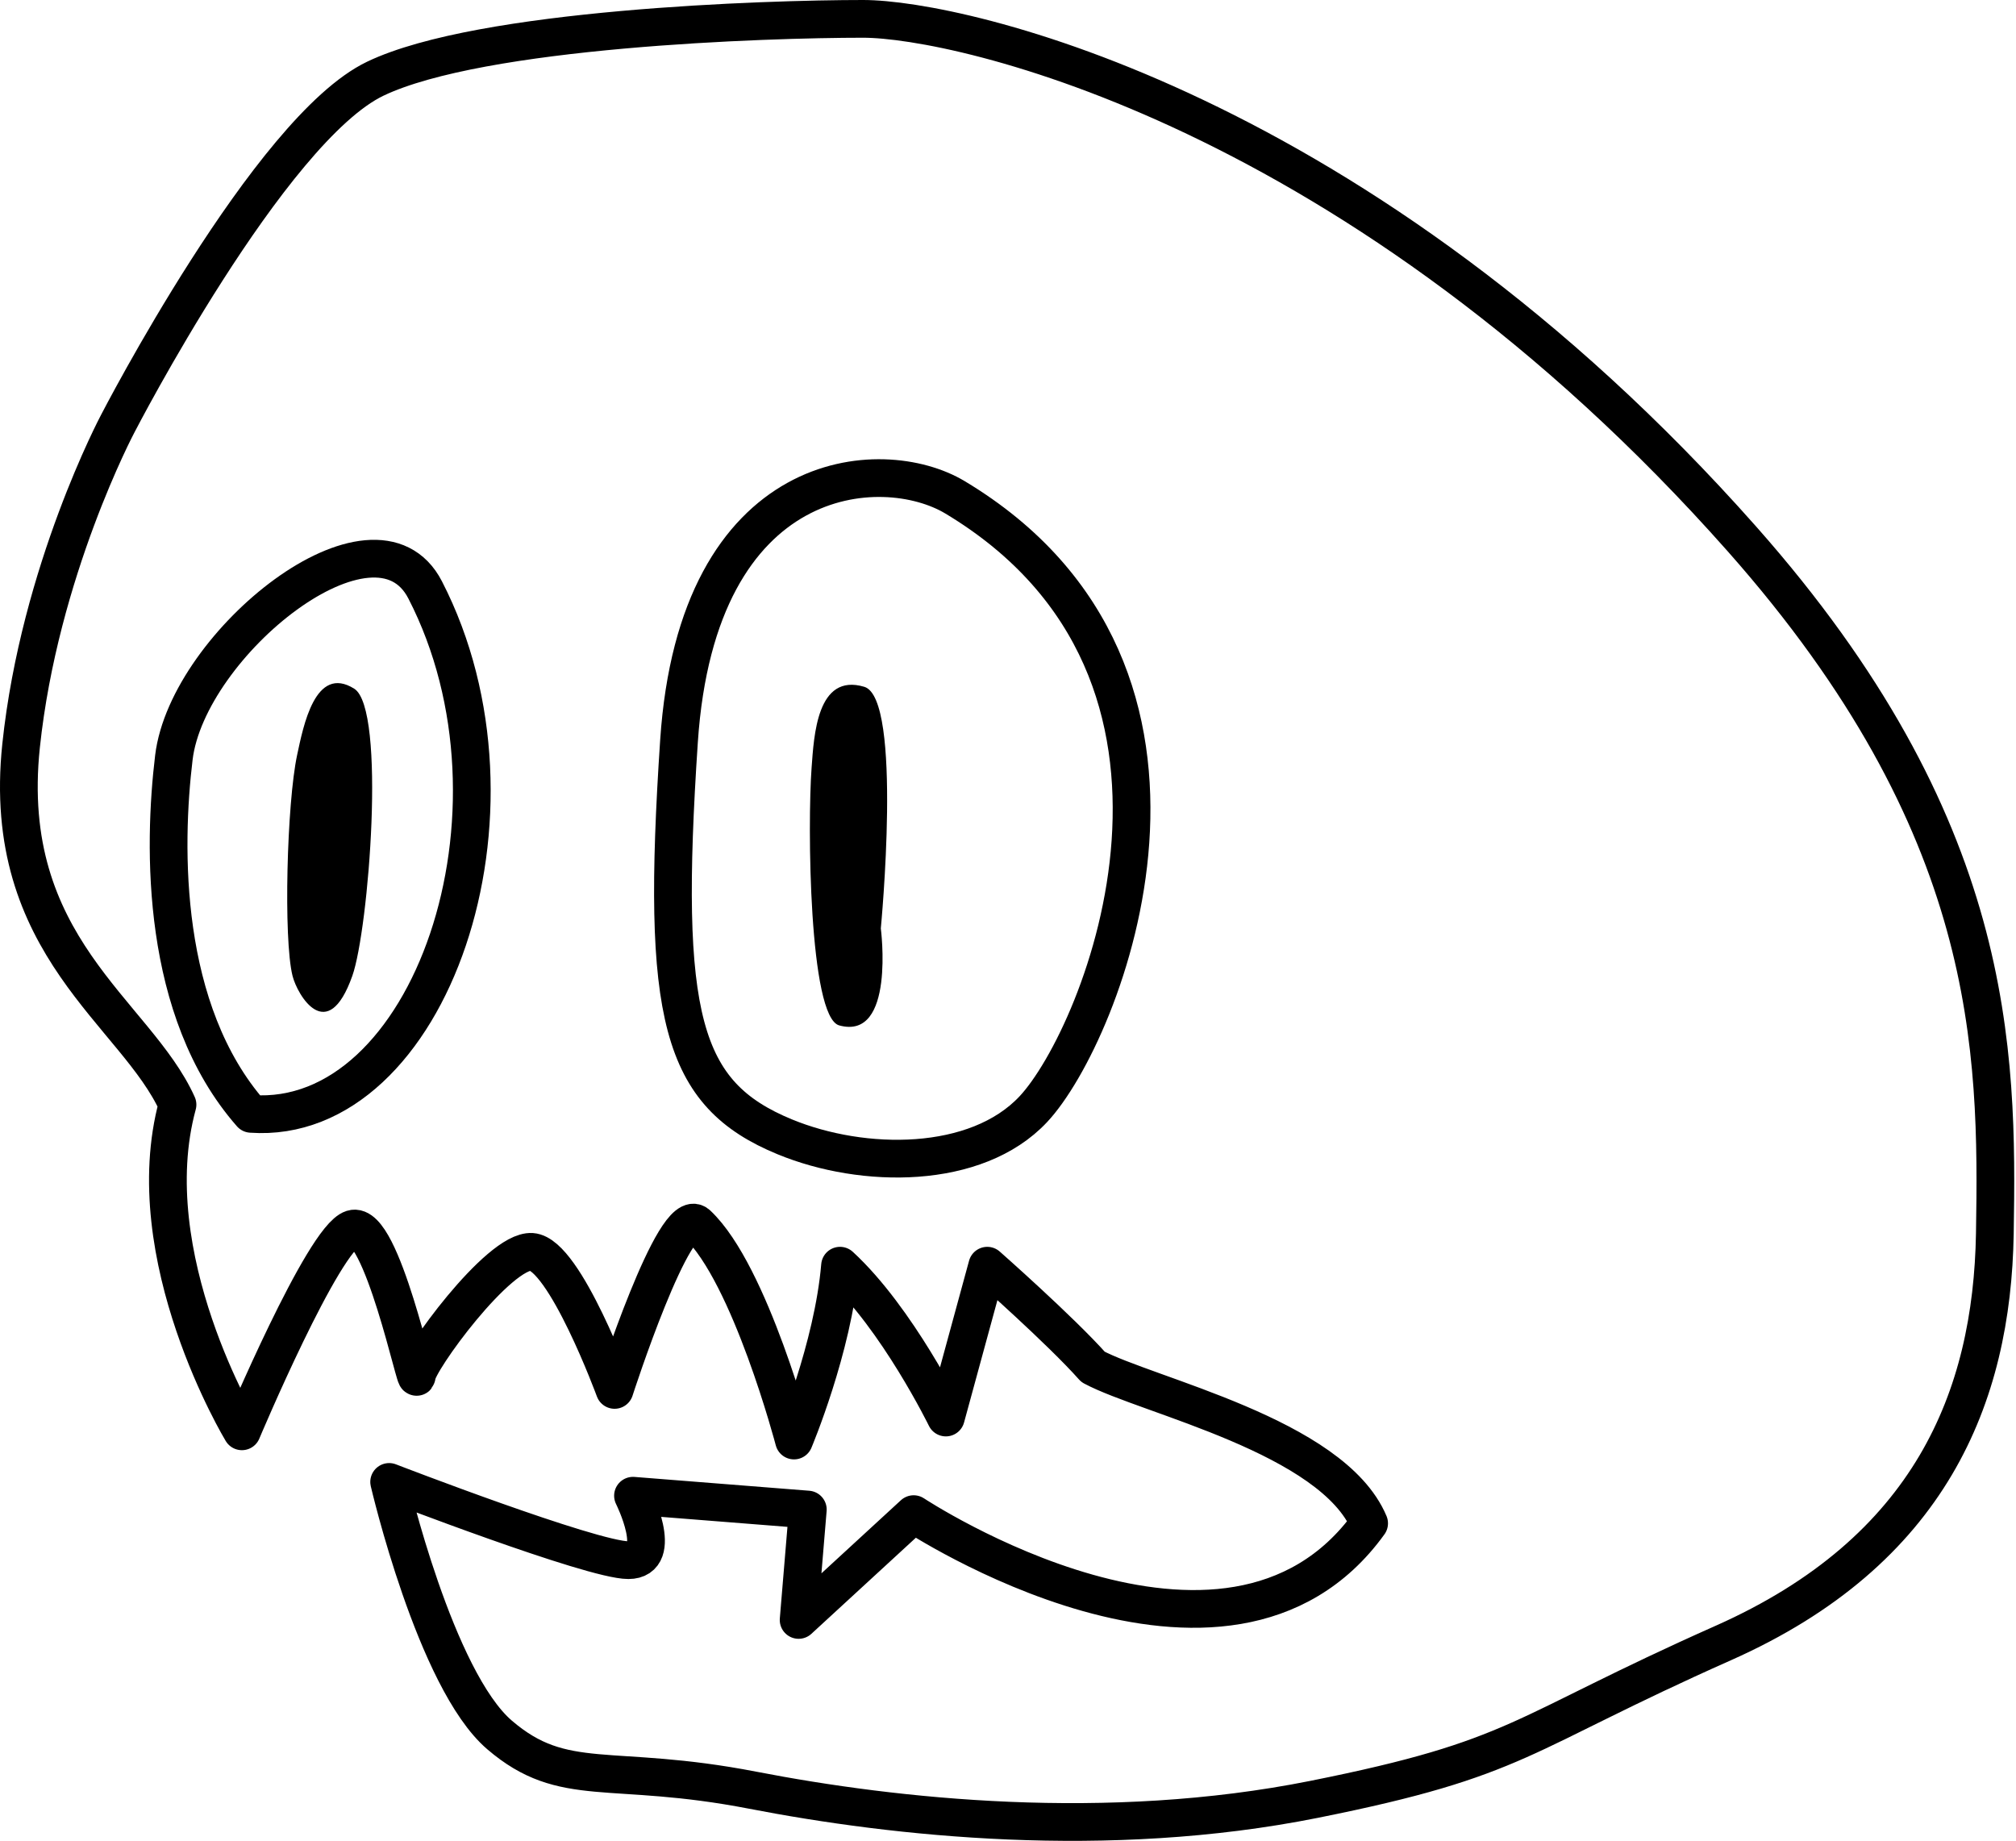
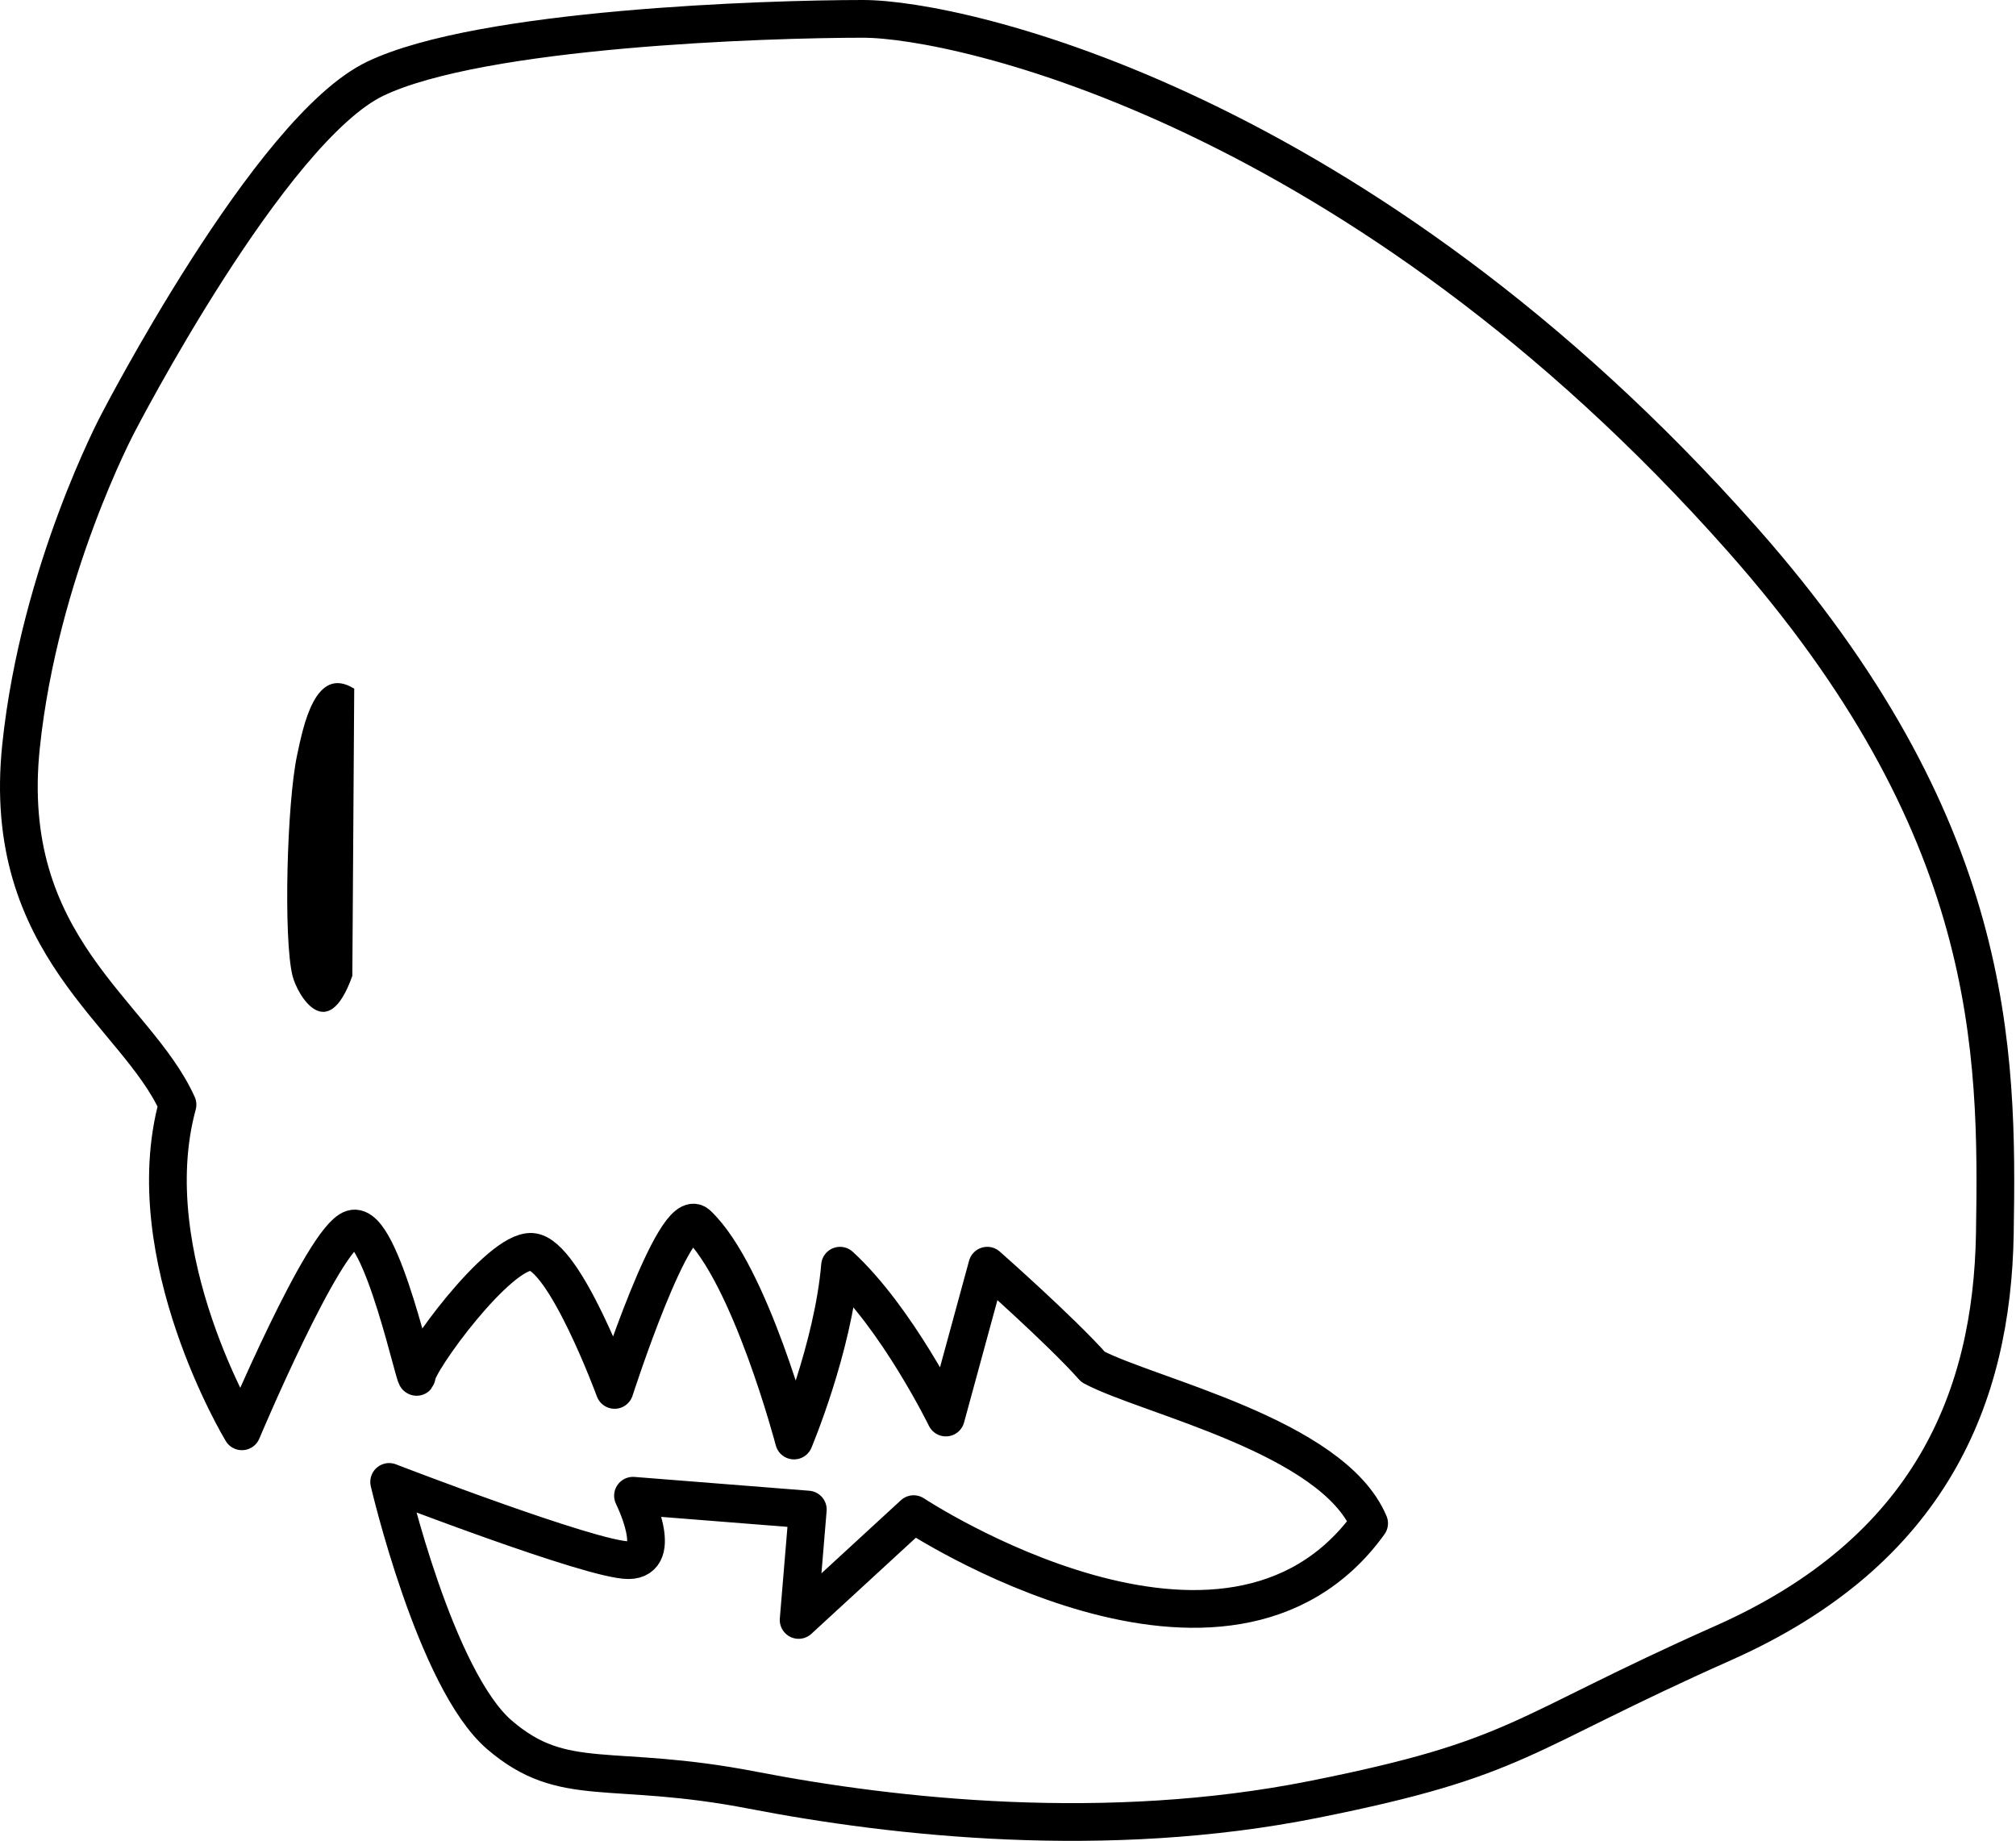
<svg xmlns="http://www.w3.org/2000/svg" width="100%" height="100%" viewBox="0 0 668 610" version="1.1" xml:space="preserve" style="fill-rule:evenodd;clip-rule:evenodd;stroke-linecap:round;stroke-linejoin:round;stroke-miterlimit:1.5;">
  <g transform="matrix(1,0,0,1,-711.211,-1127.8)">
    <path d="M750.21,1268.21C750.21,1268.21 800.518,1170.64 835.581,1153.87C870.644,1137.1 965.162,1134.05 997.176,1134.05C1029.19,1134.05 1161.76,1163.39 1288.35,1306.32C1372.66,1401.51 1373.21,1475.54 1372.2,1536.52C1371.29,1590.77 1350.86,1641.71 1282.25,1672.2C1213.65,1702.68 1215.18,1710.31 1146.58,1724.03C1077.97,1737.75 1007.85,1730.13 960.588,1720.98C913.329,1711.83 898.084,1720.98 876.742,1702.68C855.399,1684.39 840.154,1618.84 840.154,1618.84C840.154,1618.84 907.231,1644.76 919.427,1644.76C931.623,1644.76 920.952,1623.41 920.952,1623.41L978.882,1627.99L975.833,1664.57L1013.95,1629.51C1013.95,1629.51 1117.61,1698.11 1164.87,1632.56C1152.67,1603.59 1091.44,1590.38 1073.4,1580.73C1062.66,1568.63 1038.34,1547.19 1038.34,1547.19L1024.62,1597.5C1024.62,1597.5 1008.56,1564.65 989.553,1547.19C987.267,1574.38 974.309,1605.12 974.309,1605.12C974.309,1605.12 959.826,1549.98 942.294,1533.47C934.8,1526.41 914.854,1588.35 914.854,1588.35C914.854,1588.35 898.339,1543.38 887.413,1542.61C876.488,1541.85 849.301,1579.2 849.301,1583.78C849.301,1588.35 837.613,1531.94 827.958,1534.99C818.303,1538.04 791.371,1602.07 791.371,1602.07C791.371,1602.07 756.308,1544.14 770.028,1493.83C756.308,1463.34 711.184,1441.53 718.196,1374.92C724.293,1316.99 750.21,1268.21 750.21,1268.21Z" style="fill:none;stroke:black;stroke-width:12.5px;" />
-     <path d="M794.42,1496.88C853.614,1501.09 889.9,1396.63 852.077,1323.25C835.485,1291.06 773.394,1340.96 768.823,1378.81C765.252,1408.38 764.386,1462.7 794.42,1496.88Z" style="fill:none;stroke:black;stroke-width:12.5px;" />
-     <path d="M1027.67,1292.6C1003.48,1278.08 942.294,1281.93 936.197,1373.4C930.099,1464.87 936.846,1490.33 971.26,1504.5C997.176,1515.17 1034.69,1515.49 1053.58,1495.36C1076.7,1470.71 1124.98,1351.04 1027.67,1292.6Z" style="fill:none;stroke:black;stroke-width:12.5px;" />
-     <path d="M828.583,1356C815.624,1347.88 811.695,1368.52 809.664,1377.97C806.257,1393.83 805.091,1438.95 808.14,1451.15C809.742,1457.55 819.702,1474.46 827.958,1451.15C833.372,1435.86 839.233,1362.68 828.583,1356Z" />
+     <path d="M828.583,1356C815.624,1347.88 811.695,1368.52 809.664,1377.97C806.257,1393.83 805.091,1438.95 808.14,1451.15C809.742,1457.55 819.702,1474.46 827.958,1451.15Z" />
    <g transform="matrix(1,0,0,1,1.249,-1.873)">
-       <path d="M996.349,1357.25C980.652,1352.56 979.671,1373.43 978.882,1384.07C977.495,1402.77 978,1466.68 988.029,1469.44C1006.71,1474.57 1001.82,1437.3 1001.82,1437.3C1001.82,1437.3 1009.16,1361.08 996.349,1357.25Z" />
-     </g>
+       </g>
  </g>
</svg>